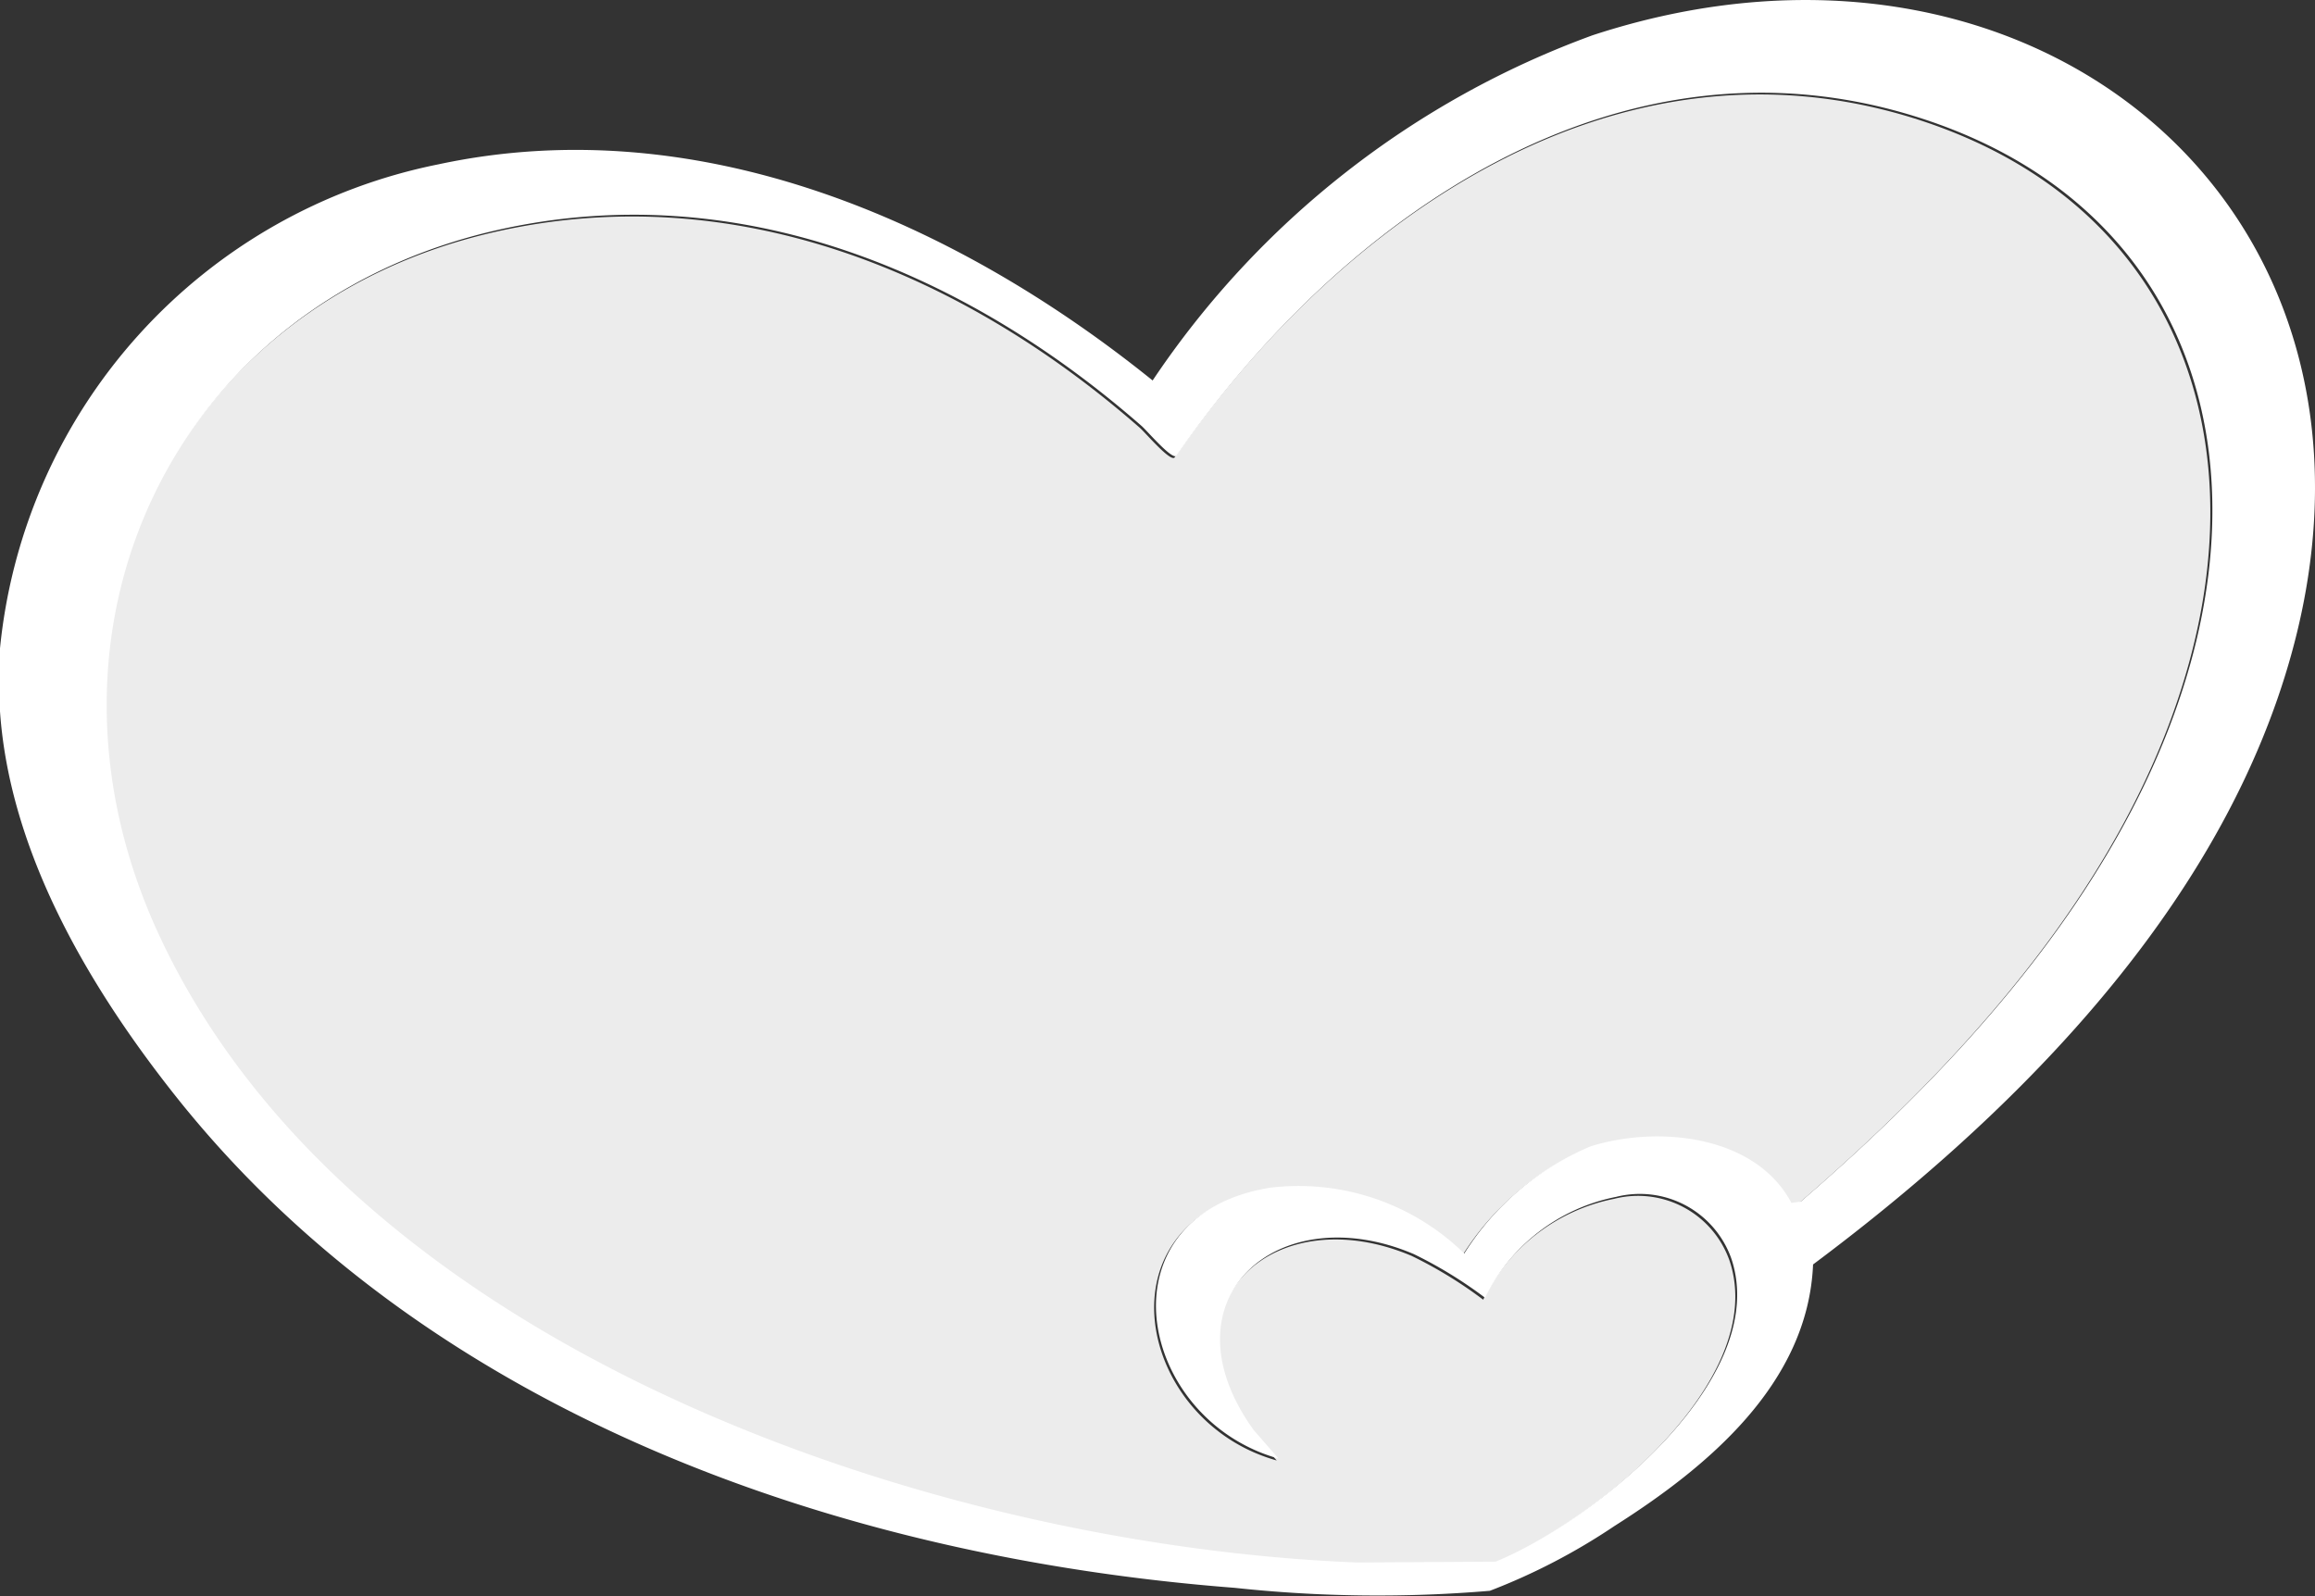
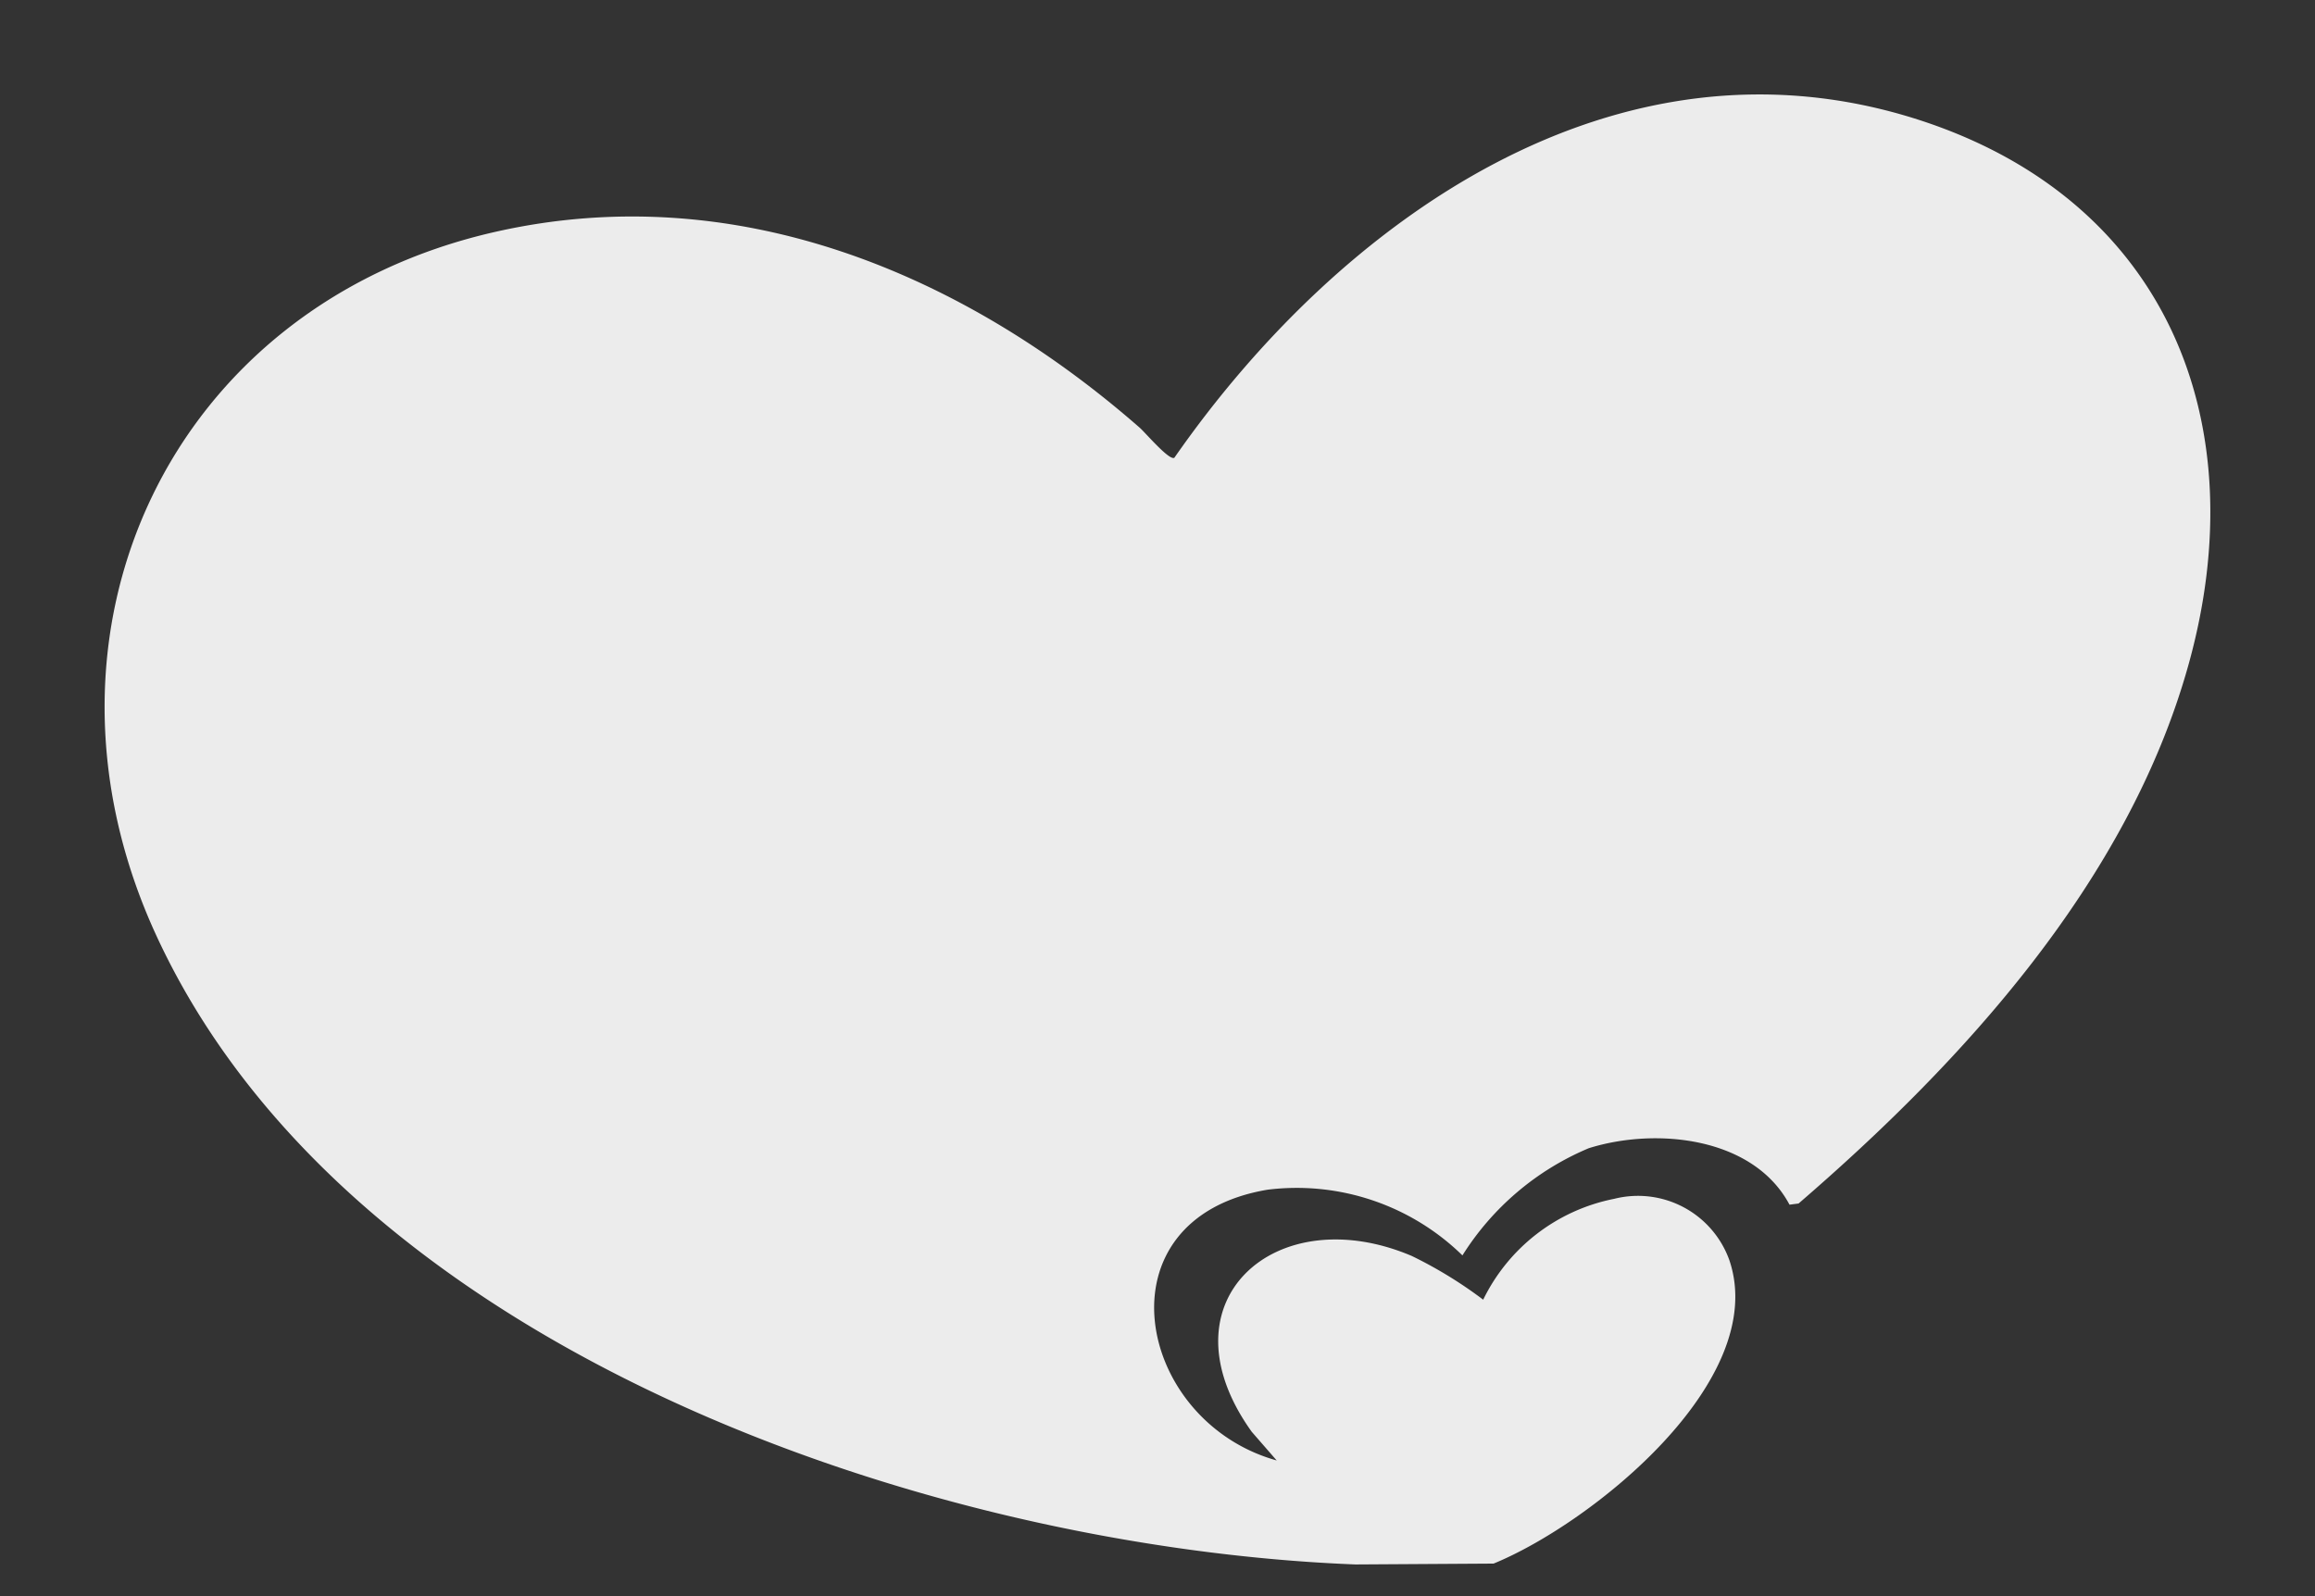
<svg xmlns="http://www.w3.org/2000/svg" width="51.103" height="35.24" viewBox="0 0 51.103 35.24">
  <rect x="0" y="0" width="51.103" height="35.24" fill="#333333" stroke="none" />
  <g id="Raggruppa_17" data-name="Raggruppa 17" transform="translate(-554.8 436.073)">
    <path id="Tracciato_143" data-name="Tracciato 143" d="M45.991,12.616c-1.332,4.751-4.952,8.725-8.6,11.87l-.2.026c-.8-1.5-2.95-1.712-4.431-1.247a6.061,6.061,0,0,0-2.789,2.367,5.232,5.232,0,0,0-4.3-1.451c-3.784.634-2.924,5.107.2,5.979l-.551-.633c-2.06-2.87.521-5.165,3.534-3.882a9.511,9.511,0,0,1,1.575.965,4.1,4.1,0,0,1,2.891-2.227,2.142,2.142,0,0,1,2.543,1.354c.9,2.656-3.038,5.814-5.205,6.7l-3.05.019c-9.418-.37-22.258-4.732-26.475-13.9-3.075-6.684.315-13.907,7.5-15.527,5.272-1.19,10.3.9,14.215,4.328.123.108.655.736.764.662,3.64-5.23,9.74-9.605,16.414-7.467C45.5,2.31,47.506,7.22,45.991,12.616" transform="translate(557.112 -433.985)" fill="#fff" opacity="0.904" />
-     <path id="Tracciato_144" data-name="Tracciato 144" d="M0,15.706V14.314A12.12,12.12,0,0,1,9.676,3.628C15.4,2.4,21.067,4.87,25.444,8.4A19.883,19.883,0,0,1,35.158.777C45.174-2.506,53.865,5.032,50.28,15.412c-1.769,5.122-6.008,9.333-10.257,12.507-.111,2.633-2.332,4.474-4.387,5.777a13.734,13.734,0,0,1-2.748,1.429,29.516,29.516,0,0,1-5.634-.066c-8.718-.673-17.821-3.851-23.384-10.866C1.97,21.794.216,18.832,0,15.706M39.549,26.558l.2-.026c3.646-3.145,7.265-7.119,8.6-11.869,1.514-5.4-.492-10.307-5.968-12.061C35.7.462,29.6,4.837,25.965,10.067c-.108.074-.641-.554-.764-.662-3.914-3.428-8.944-5.518-14.215-4.328C3.805,6.7.416,13.92,3.491,20.6c4.218,9.169,17.057,13.531,26.475,13.9l3.05-.019c2.167-.89,6.1-4.049,5.2-6.7a2.142,2.142,0,0,0-2.543-1.354,4.1,4.1,0,0,0-2.891,2.227,9.555,9.555,0,0,0-1.575-.965c-3.014-1.282-5.595,1.013-3.535,3.883l.551.633c-3.124-.872-3.983-5.345-.2-5.979a5.231,5.231,0,0,1,4.3,1.451,6.063,6.063,0,0,1,2.79-2.366c1.481-.465,3.635-.253,4.431,1.247" transform="translate(554.8 -436.072)" fill="#fff" />
  </g>
</svg>